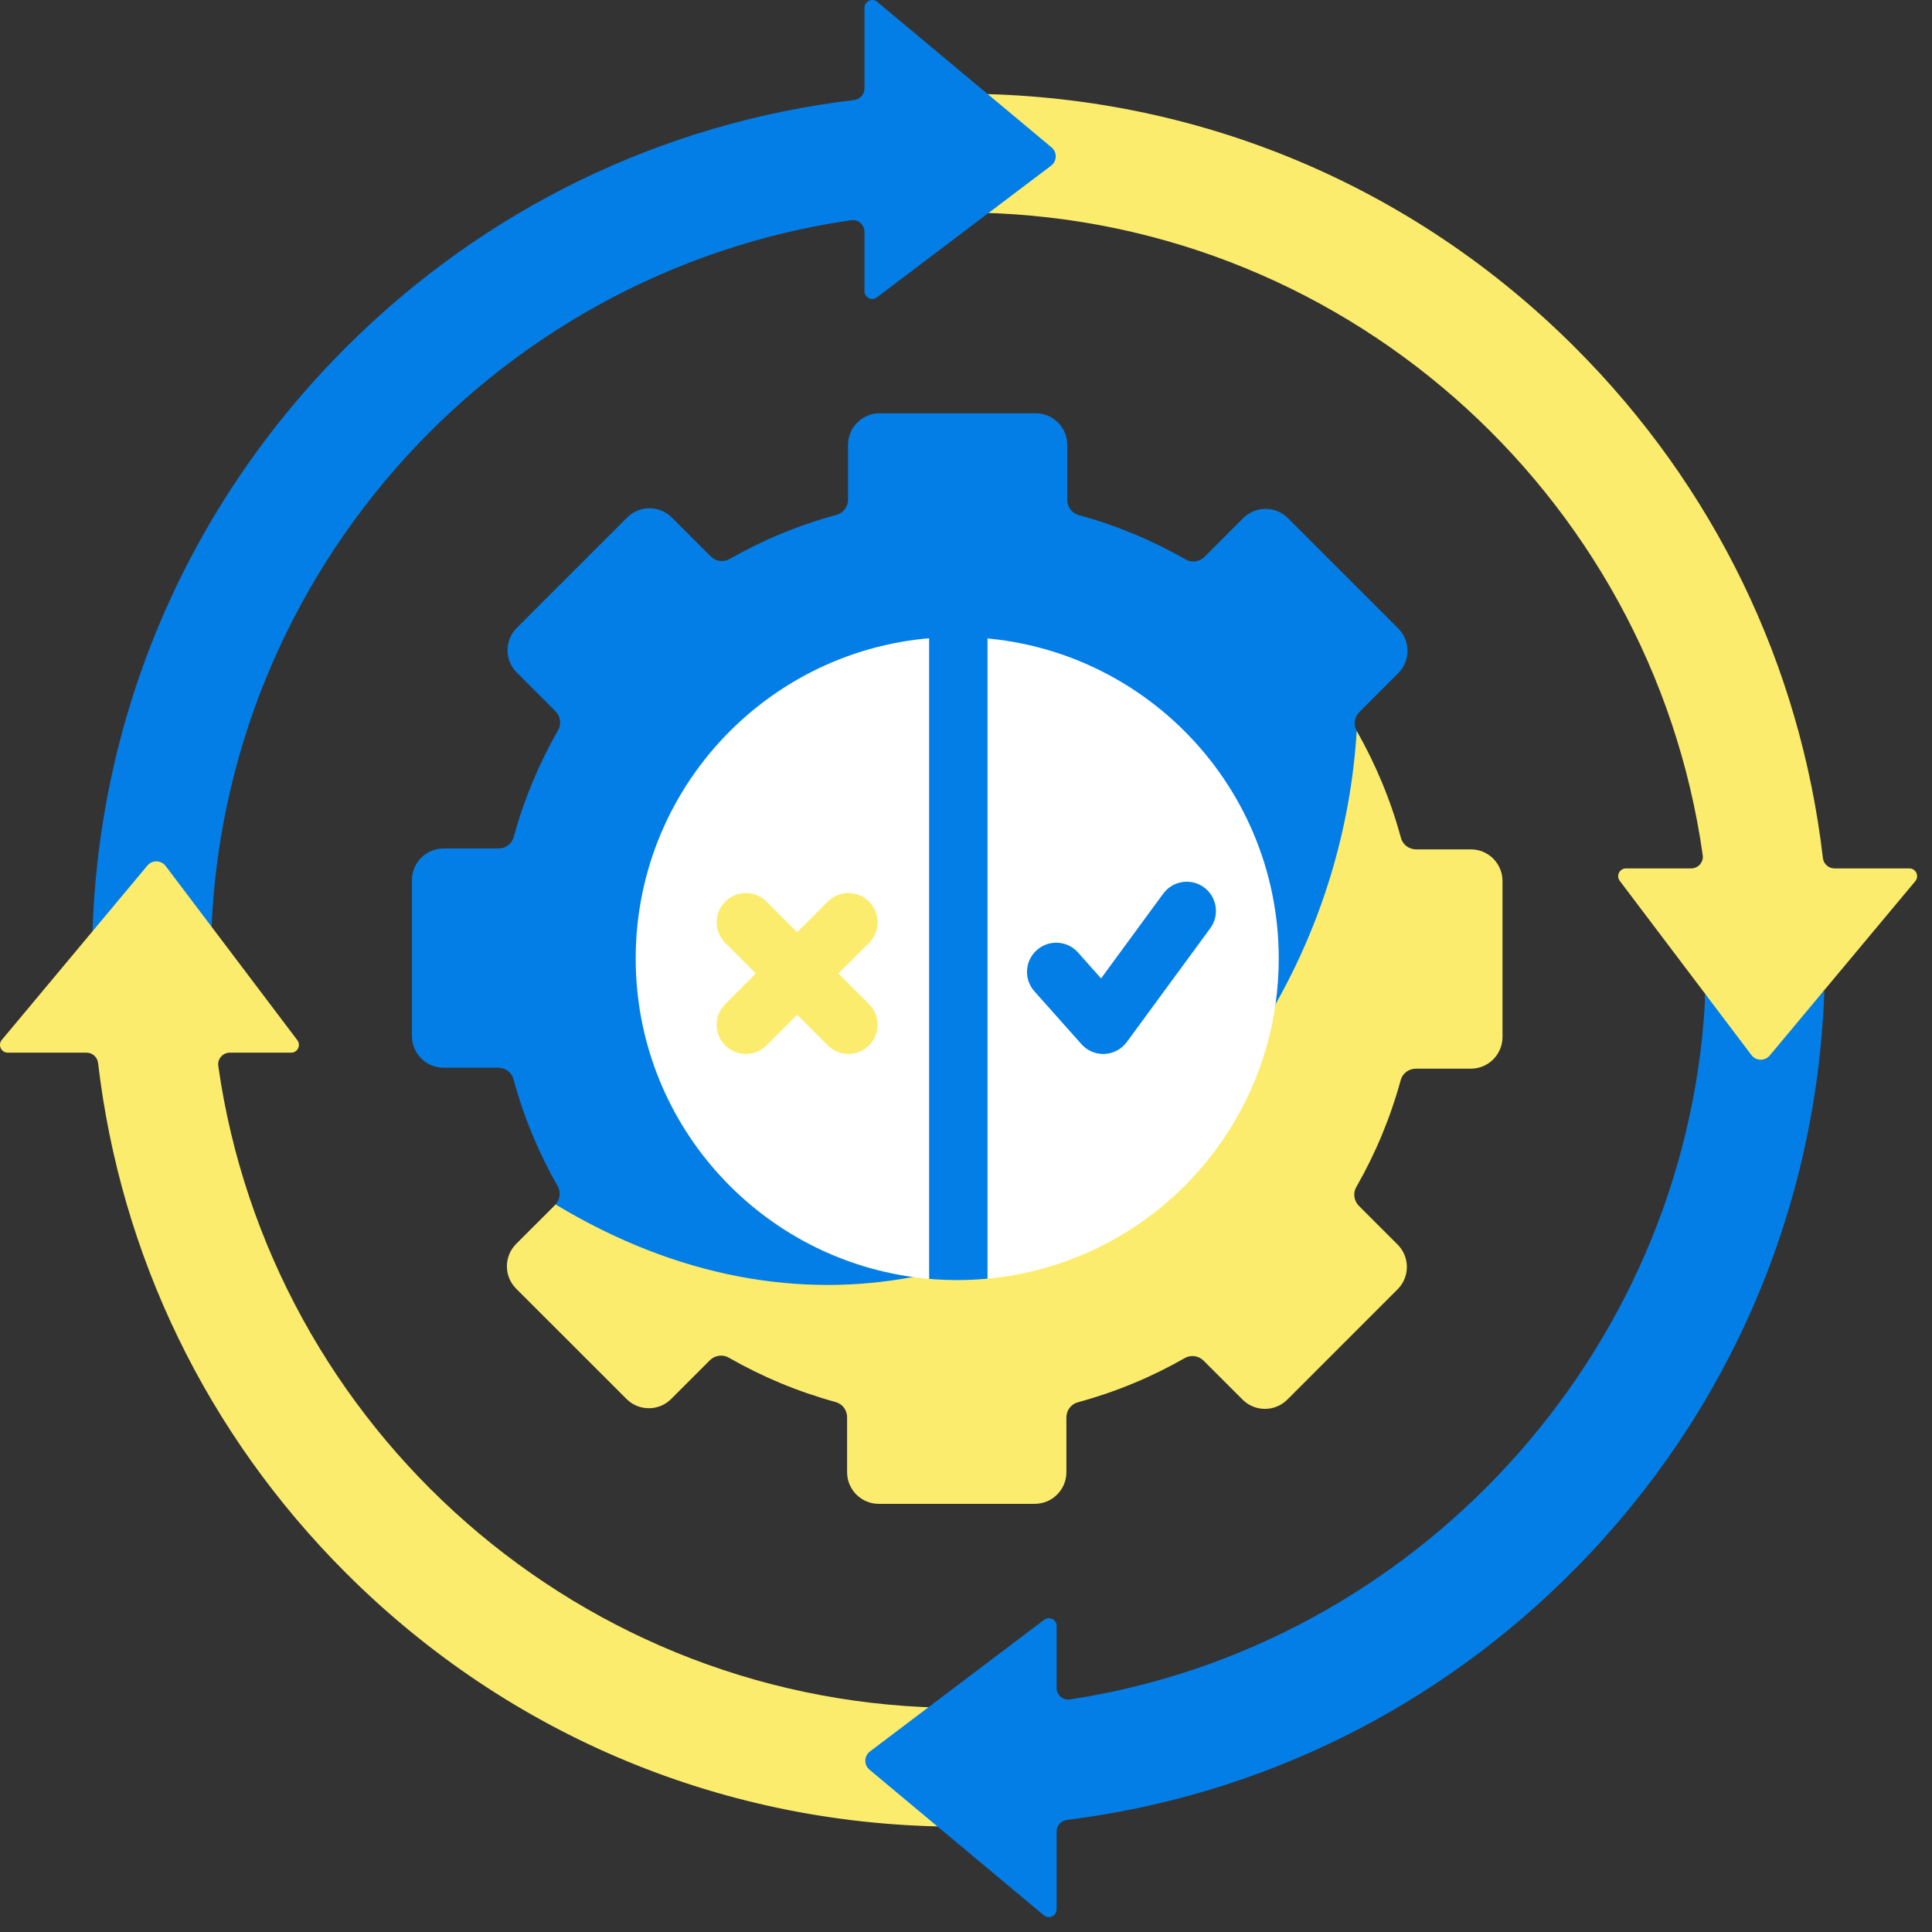
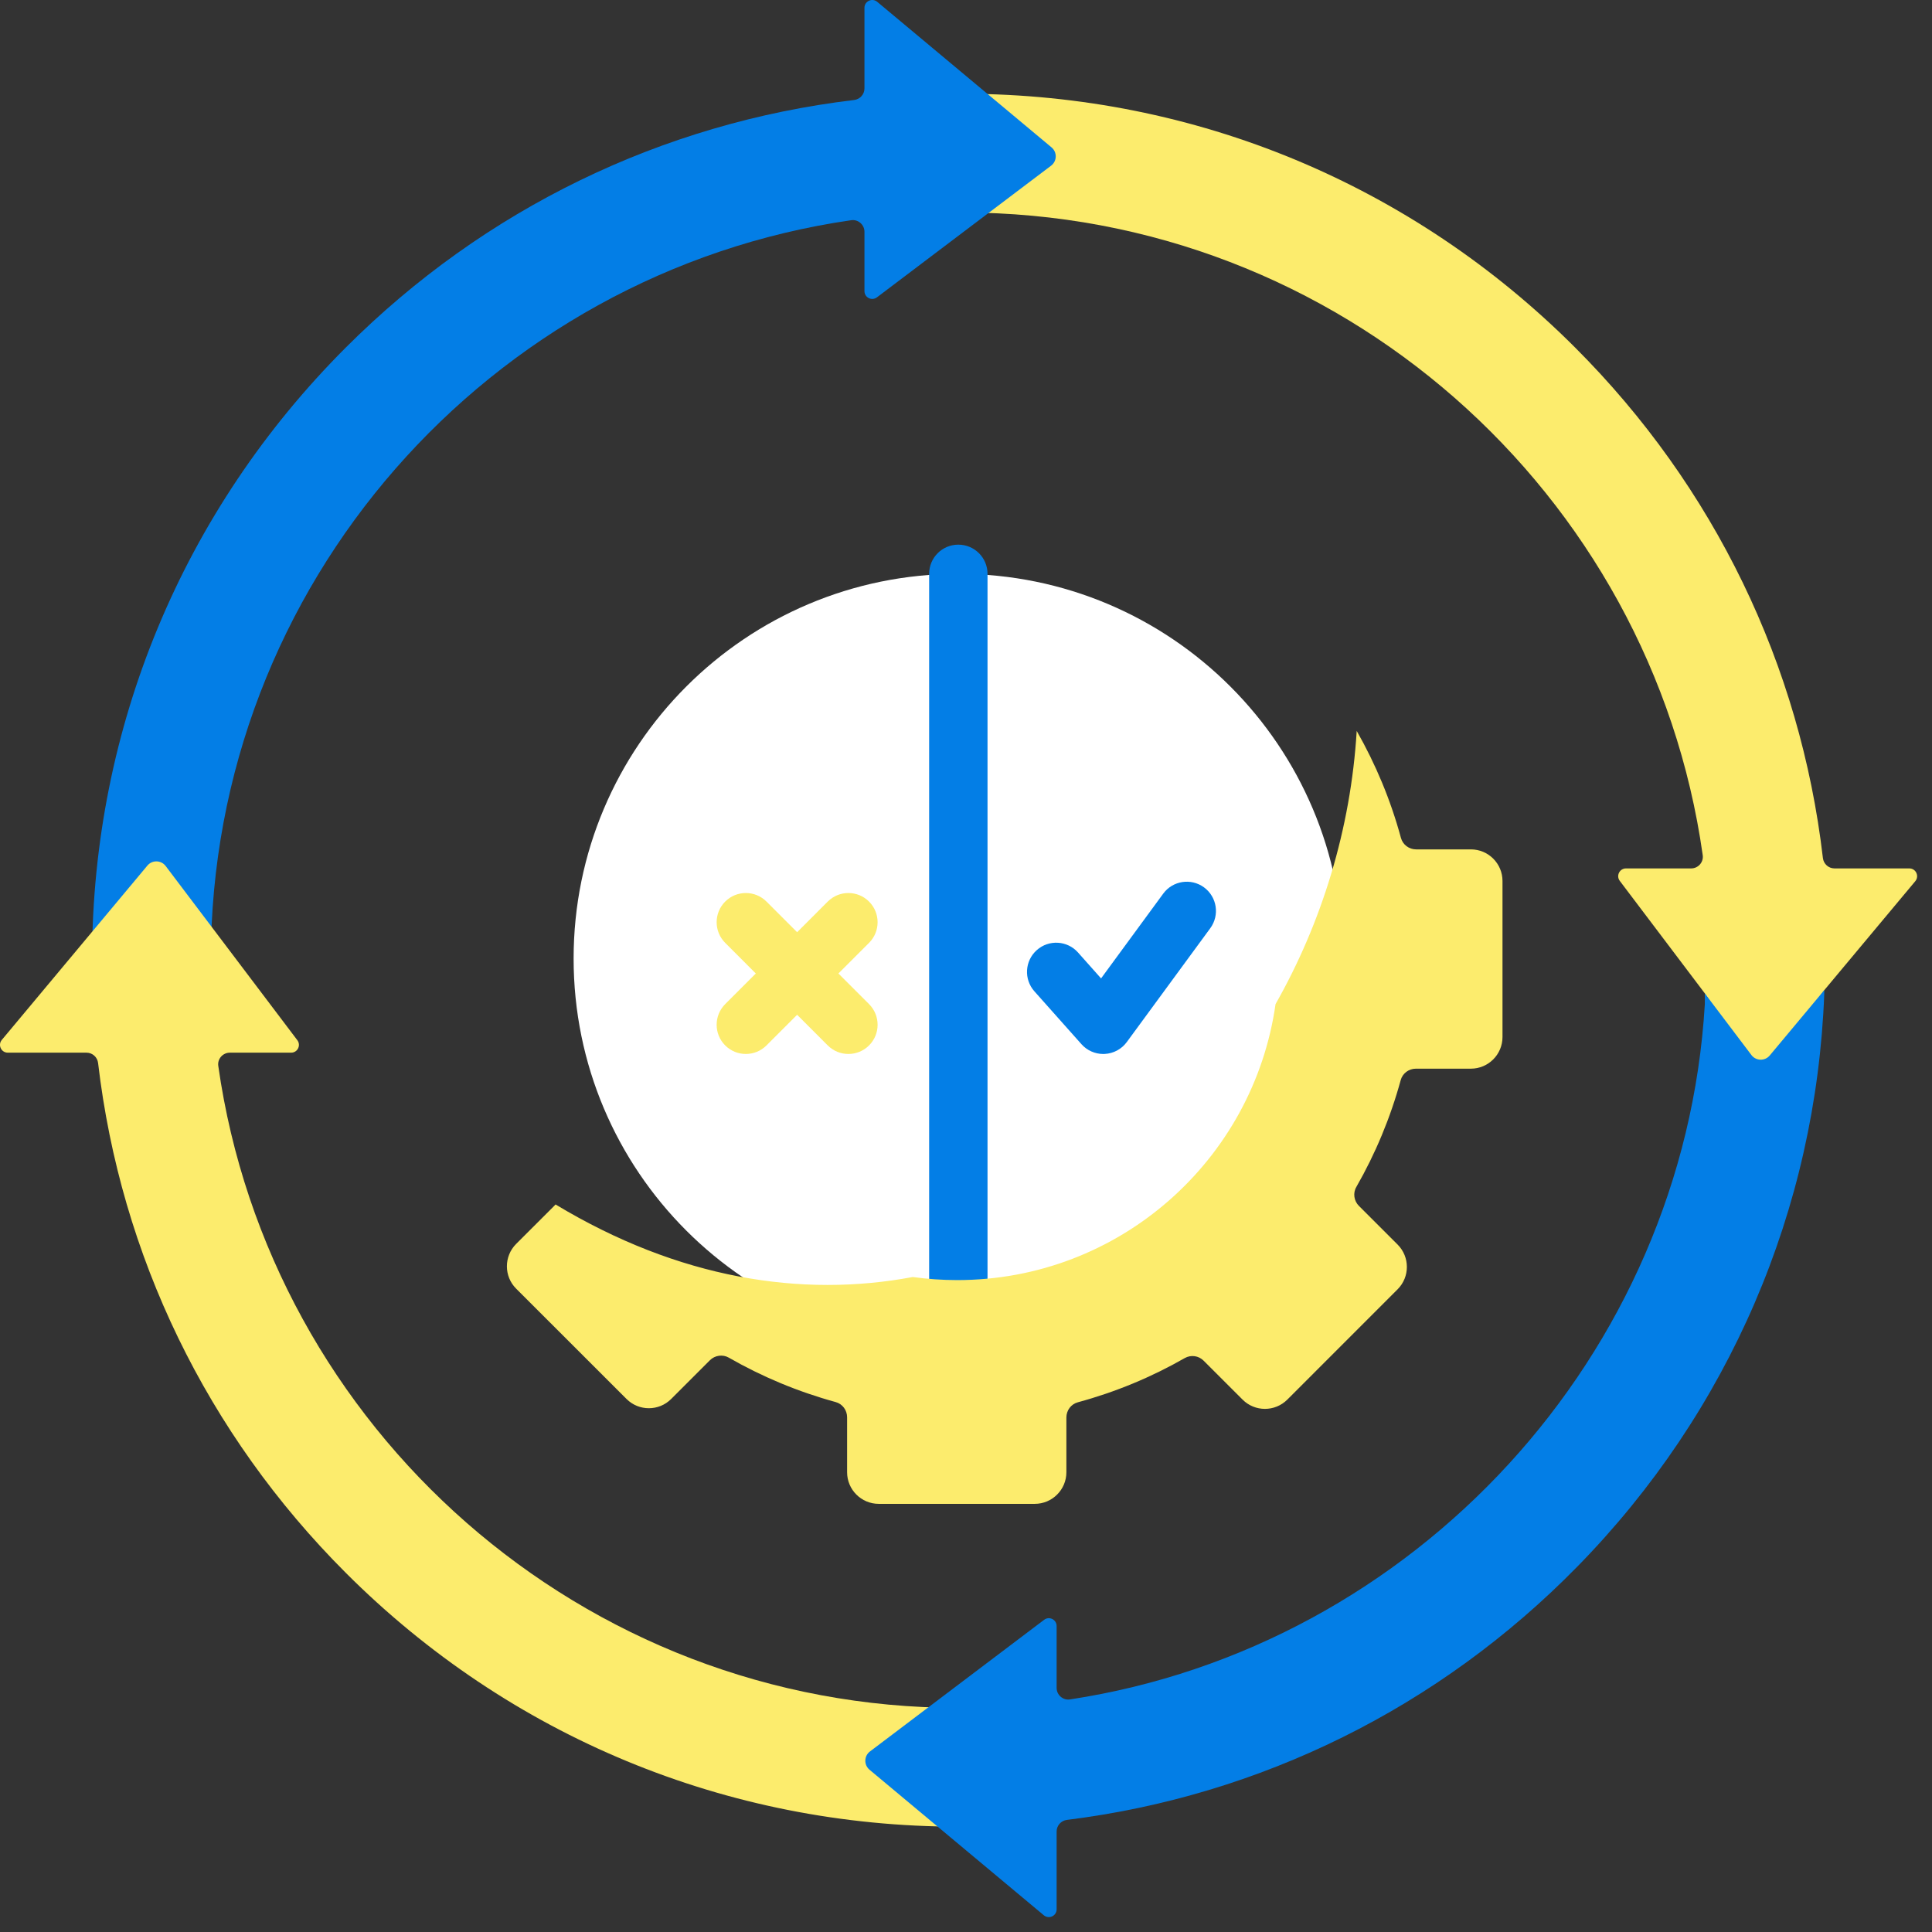
<svg xmlns="http://www.w3.org/2000/svg" width="100" height="100" viewBox="0 0 100 100" fill="none">
  <rect x="0" y="0" width="100" height="100" fill="#333333" stroke="none" />
  <g clip-path="url(#clip0_1_459)">
    <path d="M49.603 69.528C60.601 69.528 69.516 60.612 69.516 49.615C69.516 38.617 60.601 29.702 49.603 29.702C38.606 29.702 29.69 38.617 29.69 49.615C29.69 60.612 38.606 69.528 49.603 69.528Z" fill="white" />
    <path d="M49.603 71.039C48.769 71.039 48.092 70.362 48.092 69.528V29.702C48.092 28.867 48.768 28.191 49.603 28.191C50.438 28.191 51.114 28.867 51.114 29.702V69.528C51.114 70.362 50.438 71.039 49.603 71.039Z" fill="#037EE6" />
-     <path d="M76.619 46.31C76.619 45.407 75.886 44.673 74.982 44.673L72.973 44.512C72.607 44.512 72.282 44.272 72.186 43.918C71.654 41.962 71.207 39.555 70.223 37.832C70.043 37.515 70.102 37.114 70.36 36.856L72.374 34.842C73.012 34.204 73.012 33.169 72.374 32.529L66.663 26.82C66.025 26.178 64.988 26.178 64.348 26.82L62.346 28.821C62.088 29.081 61.687 29.14 61.37 28.958C59.647 27.971 57.791 27.194 55.834 26.659C55.482 26.564 55.242 26.239 55.242 25.873V23.028C55.242 22.123 54.509 21.391 53.605 21.391H45.53C44.626 21.391 43.894 22.123 43.894 23.028V25.861C43.894 26.226 43.652 26.552 43.298 26.648C41.342 27.178 39.485 27.95 37.763 28.934C37.444 29.116 37.045 29.057 36.787 28.797L34.773 26.787C34.135 26.147 33.098 26.147 32.46 26.787L26.751 32.497C26.109 33.136 26.109 34.172 26.751 34.811L28.752 36.815C29.011 37.073 29.07 37.474 28.889 37.791C27.902 39.512 27.125 41.367 26.59 43.323C26.494 43.675 26.169 43.916 25.803 43.916H22.958C22.054 43.916 21.322 44.65 21.322 45.554V53.629C21.322 54.532 22.054 55.265 22.958 55.265H25.791C26.157 55.265 26.483 55.506 26.579 55.859C27.109 57.818 27.881 59.675 28.865 61.398C29.038 61.703 28.989 62.082 28.755 62.342C28.755 62.342 28.812 62.691 28.801 62.7L27.784 64.329C27.145 64.97 27.145 66.007 27.784 66.645L32.662 71.523C33.3 72.162 34.337 72.162 34.975 71.523L36.979 69.519C37.239 69.261 37.64 69.202 37.957 69.383C39.678 70.372 41.849 71.296 43.804 71.832C44.156 71.928 44.397 72.254 44.397 72.618V75.463C44.397 76.368 45.131 77.1 46.035 77.1L52.946 77.532C53.85 77.532 54.583 76.799 54.583 75.895V73.061C54.583 72.697 54.823 72.37 55.176 72.275C57.135 71.743 59.652 70.659 61.373 69.675C61.69 69.493 62.091 69.552 62.349 69.812L64.363 71.824C65.001 72.465 66.037 72.465 66.677 71.824L71.689 66.742C72.329 66.104 72.329 65.067 71.689 64.429L69.686 62.425C69.427 62.166 69.368 61.765 69.549 61.447C70.538 59.726 71.358 57.51 71.894 55.553C71.99 55.202 72.315 54.961 72.681 54.961H75.526C76.43 54.961 77.163 54.228 77.163 53.324L76.619 46.31ZM49.546 67.017C48.765 67.017 47.245 66.097 47.245 66.097C39.143 64.977 32.904 58.025 32.904 49.615C32.904 40.424 40.355 32.973 49.546 32.973C58.737 32.973 66.188 40.424 66.188 49.615C66.188 50.415 66.131 51.201 66.022 51.971C65.685 61.061 57.937 67.017 49.546 67.017Z" fill="#037EE6" />
    <path d="M77.769 45.6V53.676C77.769 54.58 77.036 55.314 76.133 55.314H73.288C72.922 55.314 72.597 55.553 72.501 55.905C71.965 57.862 71.19 59.717 70.203 61.438C70.019 61.754 70.08 62.159 70.336 62.415L72.341 64.419C72.979 65.058 72.979 66.094 72.341 66.733L66.632 72.443C65.99 73.083 64.954 73.083 64.315 72.443L62.301 70.43C62.043 70.17 61.644 70.113 61.325 70.293C59.604 71.278 57.75 72.05 55.79 72.582C55.435 72.678 55.196 73.002 55.196 73.369V76.203C55.196 77.105 54.462 77.839 53.559 77.839H45.484C44.58 77.839 43.846 77.105 43.846 76.203V73.358C43.846 72.992 43.608 72.667 43.255 72.571C41.299 72.035 39.444 71.259 37.723 70.272C37.406 70.089 37.002 70.15 36.745 70.406L34.741 72.41C34.103 73.049 33.066 73.049 32.428 72.41L26.716 66.701C26.077 66.063 26.077 65.026 26.716 64.385L28.728 62.374C28.739 62.363 28.747 62.352 28.755 62.342C35.139 66.192 41.496 67.179 47.245 66.098C47.996 66.203 48.766 66.257 49.545 66.257C57.936 66.257 64.877 60.047 66.022 51.972C68.416 47.753 69.916 42.904 70.223 37.833C71.205 39.555 71.981 41.412 72.512 43.368C72.608 43.724 72.933 43.964 73.299 43.964H76.133C77.036 43.963 77.769 44.697 77.769 45.6Z" fill="#FCEC6D" />
    <path d="M94.953 44.949C94.645 44.949 94.389 44.717 94.353 44.412C93.189 34.434 88.739 25.199 81.527 17.988C73.085 9.545 61.869 4.883 49.934 4.853C48.261 4.849 46.815 6.123 46.745 7.794C46.671 9.552 48.074 11 49.816 11C69.31 11 85.483 25.49 88.133 44.265C88.184 44.627 87.899 44.949 87.533 44.949H84.161C83.828 44.949 83.639 45.329 83.84 45.595L88.243 51.419L90.655 55.148C90.889 55.458 91.352 55.469 91.601 55.171L94.424 51.251L99.135 45.61C99.354 45.347 99.168 44.949 98.826 44.949H94.953Z" fill="#FCEC6D" />
    <path d="M54.428 7.629L45.405 0.094C45.143 -0.125 44.744 0.062 44.744 0.404V4.576C44.744 4.883 44.513 5.139 44.209 5.176C34.275 6.361 25.083 10.805 17.899 17.988C9.456 26.431 4.794 37.647 4.764 49.582C4.76 51.255 6.034 52.701 7.705 52.771C9.463 52.844 10.912 51.441 10.912 49.7C10.912 30.246 25.34 14.099 44.058 11.398C44.42 11.346 44.744 11.631 44.744 11.997V15.069C44.744 15.401 45.124 15.591 45.39 15.39L54.405 8.575C54.715 8.34 54.726 7.878 54.428 7.629Z" fill="#037EE6" />
    <path d="M50.466 88.39C50.182 88.396 49.897 88.399 49.611 88.399C30.129 88.399 13.964 73.928 11.298 55.17C11.247 54.808 11.532 54.486 11.898 54.486H15.069C15.401 54.486 15.591 54.105 15.39 53.84L8.575 44.825C8.341 44.515 7.878 44.503 7.629 44.802L0.094 53.825C-0.125 54.087 0.062 54.486 0.404 54.486H4.478C4.785 54.486 5.041 54.717 5.077 55.022C6.248 64.987 10.696 74.208 17.899 81.411C26.369 89.882 37.632 94.547 49.611 94.547C49.917 94.547 50.223 94.544 50.528 94.537C52.181 94.504 53.57 93.185 53.605 91.532C53.643 89.772 52.204 88.349 50.466 88.39Z" fill="#FCEC6D" />
    <path d="M94.424 51.251V51.428C94.003 62.591 89.504 73.065 81.645 81.085C74.486 88.391 65.237 92.952 55.223 94.198C54.919 94.236 54.691 94.491 54.691 94.796V98.826C54.691 99.167 54.292 99.354 54.029 99.135L45.006 91.601C44.708 91.352 44.719 90.889 45.029 90.655L54.045 83.84C54.31 83.639 54.691 83.829 54.691 84.162V87.363C54.691 87.731 55.017 88.017 55.381 87.962C73.2 85.253 87.164 70.181 88.242 51.97V51.42L90.654 54.61C90.89 54.92 91.351 54.93 91.601 54.632L94.424 51.251Z" fill="#037EE6" />
    <path d="M44.981 46.665C44.391 46.075 43.434 46.075 42.844 46.665L41.259 48.251L39.673 46.665C39.083 46.075 38.126 46.075 37.536 46.665C36.946 47.255 36.946 48.212 37.536 48.802L39.121 50.388L37.536 51.973C36.946 52.564 36.946 53.52 37.536 54.111C37.831 54.406 38.218 54.553 38.604 54.553C38.991 54.553 39.378 54.406 39.673 54.111L41.259 52.525L42.844 54.111C43.139 54.406 43.526 54.553 43.913 54.553C44.3 54.553 44.687 54.406 44.982 54.111C45.572 53.52 45.572 52.564 44.982 51.973L43.396 50.388L44.982 48.802C45.572 48.212 45.572 47.255 44.981 46.665Z" fill="#FCEC6D" />
    <path d="M62.32 45.93C61.647 45.437 60.701 45.582 60.208 46.255L56.991 50.642L55.798 49.301C55.243 48.677 54.287 48.622 53.664 49.177C53.041 49.732 52.985 50.687 53.54 51.31L55.976 54.047C56.263 54.37 56.675 54.554 57.105 54.554C57.128 54.554 57.152 54.553 57.176 54.552C57.632 54.53 58.054 54.304 58.323 53.936L62.645 48.043C63.138 47.37 62.993 46.424 62.32 45.93Z" fill="#037EE6" />
  </g>
  <defs>
    <clipPath id="clip0_1_459">
      <rect width="100" height="100" fill="white" />
    </clipPath>
  </defs>
</svg>